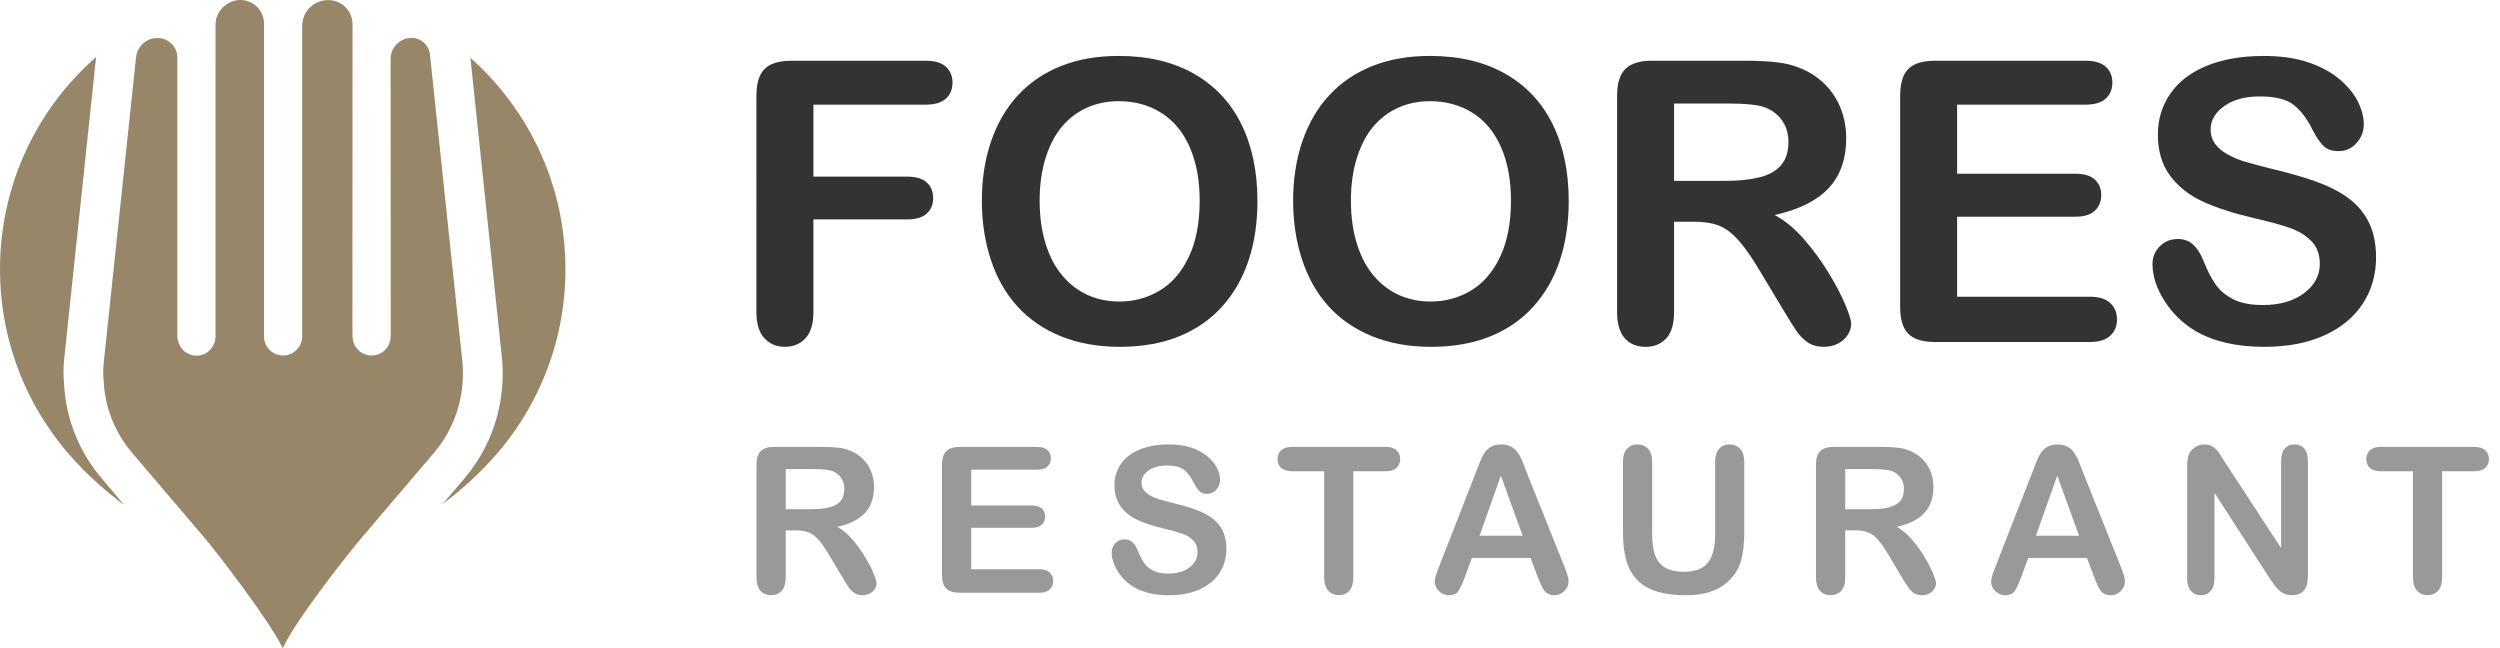
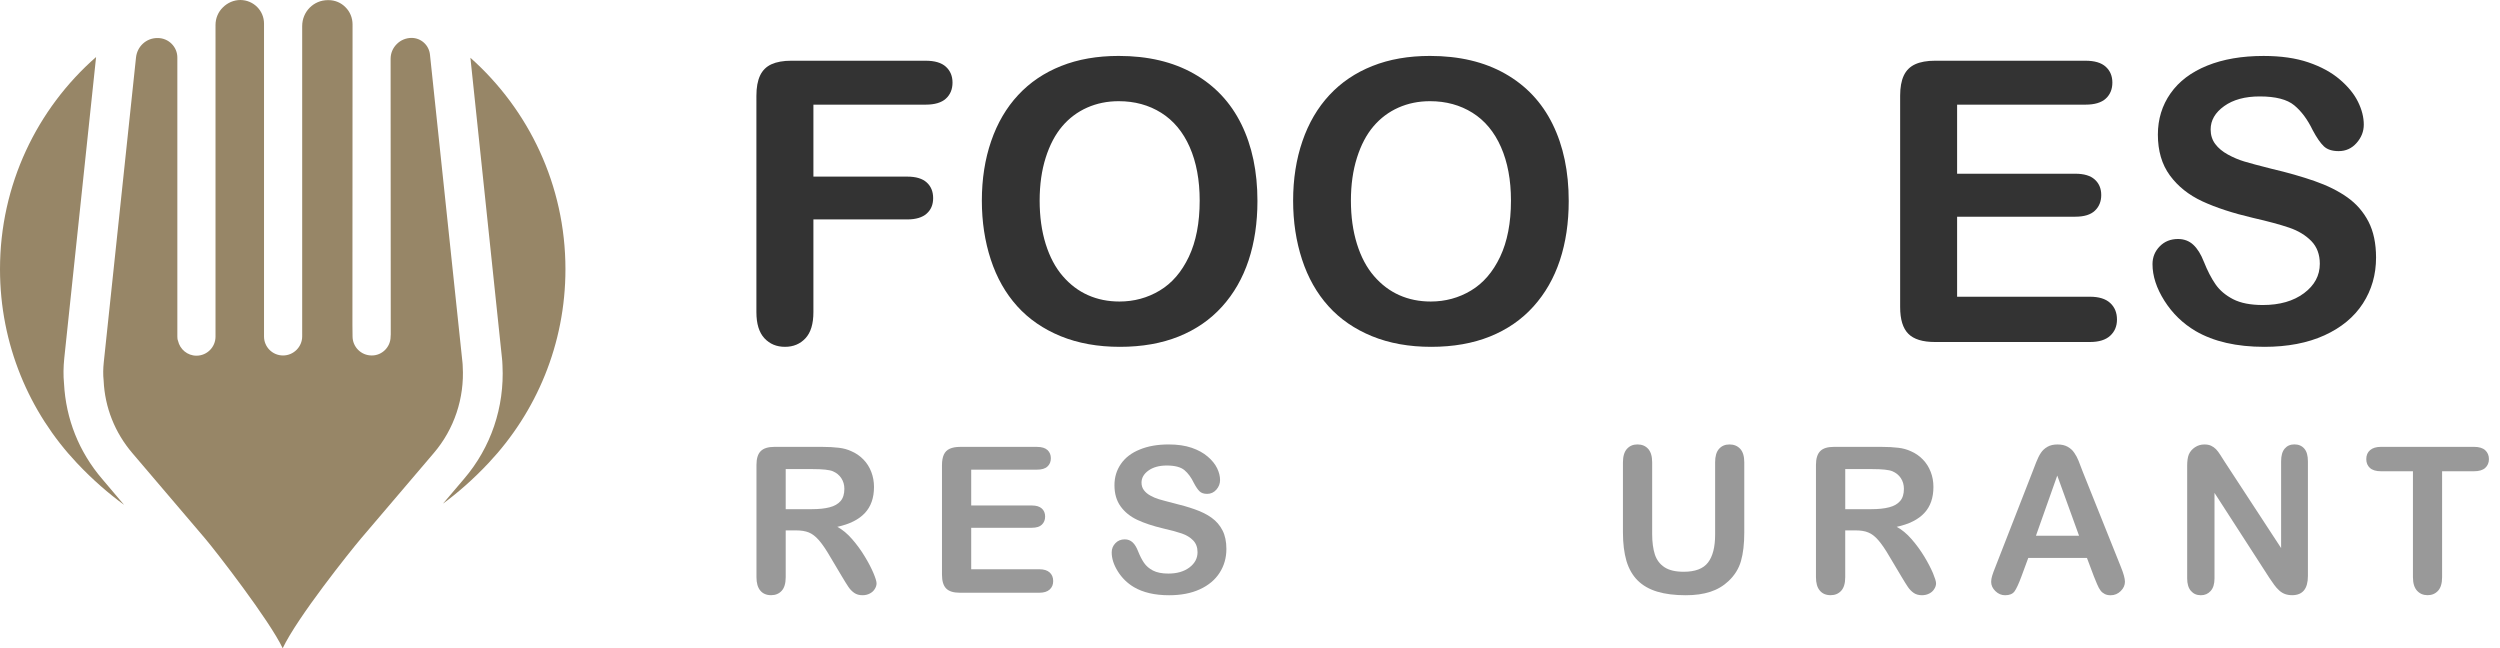
<svg xmlns="http://www.w3.org/2000/svg" version="1.1" id="Layer_1" x="0px" y="0px" width="135px" height="35px" viewBox="0 0 135 35" enable-background="new 0 0 135 35" xml:space="preserve">
  <g>
    <path fill="#978667" d="M5.519,25.867L6.7,27.262c-0.824-0.607-1.675-1.33-2.556-2.268C1.575,22.266,0,18.588,0,14.537   C0,9.97,2.004,5.869,5.189,3.078L3.471,19.339c-0.049,0.479-0.056,0.938-0.014,1.374C3.557,22.624,4.266,24.406,5.519,25.867z" />
    <path fill="#978667" d="M23.419,24.471l-3.922,4.604c-0.606,0.718-3.433,4.252-4.23,5.927l-0.007-0.007   c-0.715-1.503-3.581-5.204-4.188-5.92L7.15,24.471c-0.945-1.105-1.489-2.469-1.553-3.914c-0.036-0.322-0.029-0.658,0.007-0.996   L7.343,3.12C7.4,2.512,7.895,2.054,8.496,2.054c0.007,0,0.007,0,0.014,0h0.008c0.586,0,1.066,0.479,1.059,1.066v15.054   c0,0.078,0.007,0.164,0.036,0.229c0.101,0.457,0.508,0.804,0.995,0.804c0.573,0,1.03-0.465,1.03-1.029V1.346   c0-0.358,0.144-0.701,0.395-0.944C12.289,0.144,12.633,0,12.983,0c0.708,0.007,1.274,0.573,1.274,1.274v16.899   c0,0.563,0.458,1.022,1.023,1.022c0.008,0,0.008,0,0.008,0c0.565,0,1.03-0.467,1.03-1.03V1.41c0-0.78,0.616-1.403,1.389-1.403   c0,0,0.007,0,0.014,0h0.021c0.344,0,0.673,0.137,0.91,0.38c0.25,0.243,0.386,0.579,0.386,0.937L19.031,17.55l0.007,0.616   c0,0.564,0.458,1.029,1.031,1.029c0,0,0.007,0,0.015,0c0.551,0,1.009-0.457,1.009-1.021l0.008-0.123L21.093,3.178   c0-0.301,0.115-0.58,0.329-0.794c0.208-0.215,0.501-0.337,0.802-0.337c0.516,0,0.945,0.394,0.995,0.909l1.753,16.604   c0.007,0.069,0.015,0.147,0.015,0.233C25.086,21.494,24.529,23.176,23.419,24.471z" />
    <path fill="#978667" d="M30.534,14.537c0,4.051-1.575,7.723-4.144,10.457c-0.852,0.908-1.675,1.617-2.47,2.204l1.138-1.339   c1.453-1.696,2.19-3.871,2.076-6.127c-0.007-0.164-0.015-0.31-0.029-0.407L25.402,3.12C28.551,5.919,30.534,10,30.534,14.537z" />
  </g>
  <g>
    <path fill="#999999" d="M42.981,28.641h-0.553v2.528c0,0.333-0.073,0.578-0.218,0.735c-0.146,0.158-0.335,0.236-0.569,0.236   c-0.251,0-0.446-0.082-0.584-0.248c-0.138-0.164-0.208-0.406-0.208-0.726v-6.06c0-0.344,0.077-0.592,0.229-0.744   c0.152-0.154,0.399-0.231,0.739-0.231h2.567c0.354,0,0.657,0.017,0.909,0.048c0.252,0.028,0.479,0.092,0.68,0.186   c0.245,0.104,0.46,0.252,0.649,0.445c0.188,0.191,0.33,0.418,0.428,0.674c0.097,0.256,0.146,0.525,0.146,0.812   c0,0.587-0.164,1.057-0.492,1.406c-0.327,0.354-0.824,0.602-1.49,0.747c0.28,0.149,0.547,0.372,0.802,0.666   c0.255,0.294,0.483,0.604,0.683,0.938c0.201,0.33,0.356,0.631,0.468,0.896c0.111,0.267,0.167,0.448,0.167,0.551   c0,0.104-0.033,0.207-0.099,0.31c-0.065,0.104-0.154,0.184-0.268,0.241c-0.113,0.06-0.245,0.091-0.393,0.091   c-0.177,0-0.327-0.043-0.447-0.127s-0.224-0.19-0.311-0.32c-0.087-0.129-0.205-0.317-0.354-0.568l-0.632-1.062   c-0.227-0.392-0.43-0.688-0.608-0.893c-0.179-0.204-0.361-0.344-0.545-0.419C43.493,28.678,43.261,28.641,42.981,28.641z    M43.885,25.331h-1.457v2.164h1.414c0.379,0,0.698-0.033,0.957-0.101c0.258-0.065,0.456-0.18,0.593-0.338   c0.136-0.158,0.204-0.38,0.204-0.658c0-0.219-0.055-0.41-0.165-0.576c-0.11-0.168-0.262-0.291-0.457-0.374   C44.79,25.37,44.426,25.331,43.885,25.331z" />
    <path fill="#999999" d="M56.001,25.361h-3.556v1.935h3.274c0.241,0,0.421,0.056,0.54,0.164c0.119,0.108,0.178,0.254,0.178,0.433   c0,0.181-0.059,0.325-0.176,0.438c-0.117,0.112-0.297,0.169-0.542,0.169h-3.274v2.24h3.678c0.248,0,0.435,0.059,0.561,0.175   s0.188,0.271,0.188,0.464c0,0.188-0.062,0.338-0.188,0.454s-0.313,0.175-0.561,0.175h-4.289c-0.344,0-0.591-0.076-0.741-0.23   c-0.151-0.152-0.226-0.401-0.226-0.745v-5.923c0-0.229,0.034-0.416,0.101-0.562c0.067-0.146,0.172-0.25,0.316-0.315   c0.143-0.065,0.327-0.101,0.55-0.101h4.167c0.252,0,0.439,0.058,0.561,0.169c0.123,0.113,0.184,0.262,0.184,0.443   c0,0.188-0.061,0.336-0.184,0.447C56.44,25.307,56.253,25.361,56.001,25.361z" />
    <path fill="#999999" d="M66.225,29.645c0,0.478-0.122,0.903-0.364,1.282c-0.243,0.38-0.598,0.679-1.066,0.894   c-0.468,0.216-1.022,0.322-1.664,0.322c-0.769,0-1.403-0.146-1.903-0.44c-0.354-0.211-0.642-0.493-0.864-0.847   c-0.222-0.354-0.332-0.694-0.332-1.027c0-0.193,0.066-0.359,0.2-0.497c0.132-0.14,0.302-0.207,0.507-0.207   c0.167,0,0.307,0.056,0.422,0.162c0.115,0.106,0.213,0.267,0.295,0.479c0.099,0.25,0.207,0.459,0.321,0.627   c0.116,0.17,0.277,0.309,0.487,0.418c0.209,0.107,0.483,0.162,0.824,0.162c0.468,0,0.847-0.109,1.141-0.33   c0.292-0.221,0.438-0.494,0.438-0.824c0-0.262-0.079-0.475-0.236-0.637c-0.157-0.162-0.361-0.287-0.611-0.373   s-0.584-0.179-1.002-0.272c-0.56-0.134-1.029-0.288-1.406-0.466s-0.677-0.418-0.899-0.727c-0.221-0.306-0.332-0.687-0.332-1.142   c0-0.435,0.117-0.817,0.351-1.154c0.233-0.337,0.572-0.596,1.015-0.774C61.99,24.09,62.511,24,63.109,24   c0.479,0,0.893,0.061,1.241,0.18c0.35,0.12,0.639,0.279,0.87,0.479c0.23,0.198,0.398,0.405,0.505,0.626   c0.106,0.219,0.159,0.432,0.159,0.639c0,0.19-0.066,0.361-0.199,0.516c-0.133,0.15-0.299,0.229-0.497,0.229   c-0.181,0-0.318-0.046-0.412-0.139c-0.094-0.09-0.196-0.239-0.306-0.447c-0.142-0.297-0.312-0.529-0.51-0.695   c-0.198-0.166-0.517-0.25-0.957-0.25c-0.407,0-0.736,0.092-0.986,0.271c-0.25,0.181-0.375,0.398-0.375,0.652   c0,0.155,0.042,0.293,0.128,0.406c0.085,0.114,0.202,0.215,0.351,0.295c0.149,0.084,0.299,0.147,0.452,0.193   c0.152,0.047,0.404,0.113,0.755,0.205c0.439,0.104,0.837,0.218,1.193,0.344c0.356,0.125,0.659,0.275,0.909,0.456   s0.445,0.405,0.585,0.681C66.155,28.91,66.225,29.246,66.225,29.645z" />
-     <path fill="#999999" d="M74.801,25.448h-1.722v5.721c0,0.329-0.072,0.574-0.218,0.733c-0.146,0.158-0.334,0.238-0.562,0.238   c-0.234,0-0.426-0.08-0.572-0.242c-0.146-0.16-0.221-0.403-0.221-0.729v-5.721h-1.723c-0.27,0-0.469-0.06-0.6-0.181   c-0.134-0.119-0.197-0.277-0.197-0.476c0-0.205,0.068-0.365,0.205-0.483c0.136-0.117,0.334-0.178,0.592-0.178h5.018   c0.272,0,0.477,0.062,0.609,0.184c0.132,0.123,0.199,0.281,0.199,0.479c0,0.196-0.068,0.354-0.202,0.477   C75.273,25.391,75.07,25.448,74.801,25.448z" />
-     <path fill="#999999" d="M83.021,31.115l-0.371-0.988h-3.168l-0.371,1.01c-0.146,0.396-0.271,0.66-0.372,0.799   c-0.104,0.139-0.271,0.207-0.505,0.207c-0.199,0-0.375-0.074-0.527-0.222c-0.152-0.146-0.229-0.313-0.229-0.5   c0-0.106,0.019-0.218,0.054-0.332c0.034-0.114,0.094-0.274,0.175-0.479l1.994-5.111c0.057-0.146,0.124-0.323,0.203-0.529   c0.08-0.205,0.166-0.377,0.256-0.513c0.091-0.138,0.209-0.246,0.355-0.33S80.846,24,81.061,24c0.22,0,0.401,0.042,0.551,0.126   c0.146,0.084,0.266,0.19,0.354,0.325c0.092,0.132,0.168,0.273,0.229,0.427c0.062,0.153,0.143,0.354,0.236,0.608l2.035,5.08   c0.16,0.389,0.239,0.668,0.239,0.846c0,0.182-0.075,0.35-0.226,0.502c-0.151,0.15-0.332,0.229-0.545,0.229   c-0.125,0-0.229-0.021-0.318-0.066c-0.09-0.047-0.164-0.104-0.225-0.184c-0.061-0.078-0.125-0.194-0.193-0.354   C83.131,31.378,83.07,31.236,83.021,31.115z M79.896,28.93h2.328l-1.177-3.25L79.896,28.93z" />
    <path fill="#999999" d="M87.639,28.752v-3.786c0-0.321,0.071-0.563,0.215-0.726c0.146-0.162,0.334-0.241,0.567-0.241   c0.243,0,0.438,0.08,0.581,0.241c0.143,0.16,0.215,0.402,0.215,0.726v3.872c0,0.439,0.051,0.809,0.146,1.104   c0.098,0.298,0.271,0.524,0.519,0.688s0.595,0.245,1.042,0.245c0.616,0,1.053-0.166,1.307-0.497   c0.256-0.331,0.386-0.834,0.386-1.507v-3.904c0-0.326,0.067-0.568,0.212-0.729C92.973,24.077,93.159,24,93.396,24   c0.235,0,0.429,0.079,0.576,0.238c0.146,0.158,0.219,0.402,0.219,0.729v3.786c0,0.616-0.06,1.13-0.178,1.542   c-0.117,0.411-0.343,0.773-0.673,1.084c-0.282,0.266-0.612,0.459-0.987,0.58c-0.375,0.122-0.814,0.184-1.317,0.184   c-0.599,0-1.115-0.063-1.547-0.194c-0.433-0.132-0.784-0.333-1.058-0.607c-0.272-0.272-0.475-0.625-0.603-1.053   C87.703,29.857,87.639,29.348,87.639,28.752z" />
    <path fill="#999999" d="M100.195,28.641h-0.553v2.528c0,0.333-0.074,0.578-0.22,0.735c-0.146,0.158-0.335,0.236-0.567,0.236   c-0.252,0-0.446-0.082-0.584-0.248c-0.141-0.164-0.209-0.406-0.209-0.726v-6.06c0-0.344,0.078-0.592,0.229-0.744   c0.15-0.154,0.396-0.231,0.736-0.231h2.566c0.355,0,0.658,0.017,0.91,0.048c0.251,0.028,0.479,0.092,0.682,0.186   c0.242,0.104,0.461,0.252,0.647,0.445c0.187,0.191,0.329,0.418,0.427,0.674c0.1,0.256,0.146,0.525,0.146,0.812   c0,0.587-0.164,1.057-0.491,1.406c-0.328,0.354-0.824,0.602-1.492,0.747c0.28,0.149,0.548,0.372,0.804,0.666   s0.482,0.604,0.686,0.938c0.199,0.33,0.354,0.631,0.468,0.896c0.11,0.267,0.167,0.448,0.167,0.551c0,0.104-0.031,0.207-0.1,0.31   c-0.064,0.104-0.153,0.184-0.268,0.241c-0.115,0.06-0.246,0.091-0.396,0.091c-0.177,0-0.325-0.043-0.447-0.127   c-0.118-0.084-0.223-0.19-0.31-0.32c-0.088-0.129-0.204-0.317-0.354-0.568l-0.633-1.062c-0.226-0.392-0.431-0.688-0.608-0.893   c-0.177-0.205-0.357-0.344-0.545-0.419C100.707,28.677,100.477,28.641,100.195,28.641z M101.1,25.331h-1.457v2.164h1.414   c0.379,0,0.698-0.033,0.957-0.101c0.26-0.066,0.457-0.18,0.592-0.338c0.139-0.158,0.205-0.38,0.205-0.658   c0-0.219-0.055-0.41-0.164-0.576c-0.108-0.168-0.263-0.291-0.457-0.374C102.004,25.37,101.641,25.331,101.1,25.331z" />
    <path fill="#999999" d="M113.066,31.115l-0.371-0.988h-3.168l-0.373,1.01c-0.146,0.396-0.271,0.66-0.371,0.799   c-0.102,0.139-0.271,0.207-0.506,0.207c-0.198,0-0.373-0.074-0.525-0.222s-0.229-0.313-0.229-0.5c0-0.106,0.019-0.218,0.055-0.332   c0.033-0.114,0.094-0.274,0.175-0.479l1.994-5.111c0.056-0.146,0.124-0.323,0.204-0.529c0.08-0.205,0.165-0.377,0.255-0.513   c0.091-0.138,0.209-0.246,0.356-0.33c0.146-0.084,0.328-0.126,0.543-0.126c0.222,0,0.403,0.042,0.552,0.126   c0.147,0.084,0.266,0.19,0.354,0.325c0.092,0.132,0.168,0.273,0.229,0.427s0.141,0.354,0.234,0.608l2.035,5.08   c0.16,0.389,0.238,0.668,0.238,0.846c0,0.182-0.072,0.35-0.225,0.502c-0.152,0.15-0.334,0.229-0.545,0.229   c-0.123,0-0.229-0.021-0.318-0.066c-0.09-0.047-0.164-0.104-0.225-0.184c-0.062-0.078-0.125-0.194-0.193-0.354   C113.175,31.379,113.117,31.236,113.066,31.115z M109.941,28.93h2.328l-1.177-3.25L109.941,28.93z" />
    <path fill="#999999" d="M120.145,24.954l3.035,4.642v-4.685c0-0.304,0.064-0.532,0.194-0.685c0.129-0.152,0.303-0.229,0.522-0.229   c0.227,0,0.403,0.075,0.537,0.229c0.131,0.151,0.194,0.381,0.194,0.685v6.192c0,0.69-0.282,1.037-0.853,1.037   c-0.141,0-0.268-0.021-0.383-0.062c-0.111-0.041-0.219-0.105-0.316-0.195c-0.1-0.09-0.189-0.193-0.276-0.312   c-0.085-0.12-0.17-0.243-0.255-0.368l-2.961-4.587v4.613c0,0.301-0.066,0.526-0.208,0.683c-0.137,0.153-0.313,0.231-0.53,0.231   c-0.223,0-0.4-0.078-0.535-0.234c-0.136-0.155-0.203-0.383-0.203-0.68v-6.074c0-0.258,0.029-0.461,0.086-0.607   c0.068-0.16,0.179-0.292,0.334-0.395c0.158-0.104,0.324-0.152,0.506-0.152c0.143,0,0.263,0.021,0.363,0.068   c0.102,0.048,0.189,0.108,0.267,0.188c0.077,0.078,0.153,0.182,0.233,0.307S120.061,24.818,120.145,24.954z" />
    <path fill="#999999" d="M133.596,25.448h-1.723v5.721c0,0.329-0.073,0.574-0.219,0.733c-0.146,0.158-0.332,0.238-0.562,0.238   c-0.234,0-0.426-0.08-0.572-0.242c-0.146-0.16-0.221-0.403-0.221-0.729v-5.721h-1.723c-0.27,0-0.469-0.06-0.602-0.181   c-0.132-0.119-0.195-0.277-0.195-0.476c0-0.205,0.068-0.365,0.205-0.483c0.136-0.117,0.332-0.178,0.592-0.178h5.018   c0.272,0,0.477,0.062,0.609,0.184c0.132,0.123,0.199,0.281,0.199,0.479c0,0.196-0.068,0.354-0.202,0.477   C134.066,25.389,133.863,25.448,133.596,25.448z" />
  </g>
  <g>
    <path fill="#333333" d="M49.986,5.651h-6.062v3.886h5.067c0.47,0,0.82,0.105,1.052,0.316s0.347,0.492,0.347,0.845   s-0.117,0.632-0.352,0.839s-0.584,0.312-1.047,0.312h-5.067v5.005c0,0.636-0.143,1.107-0.43,1.414   c-0.287,0.308-0.655,0.461-1.104,0.461c-0.456,0-0.827-0.155-1.114-0.466c-0.287-0.312-0.43-0.78-0.43-1.409V5.164   c0-0.441,0.066-0.803,0.197-1.083c0.131-0.279,0.336-0.483,0.616-0.611c0.28-0.127,0.637-0.191,1.073-0.191h7.254   c0.49,0,0.855,0.108,1.093,0.326s0.357,0.503,0.357,0.855c0,0.359-0.119,0.647-0.357,0.865S50.476,5.651,49.986,5.651z" />
    <path fill="#333333" d="M60.41,3.02c1.575,0,2.928,0.319,4.057,0.958c1.129,0.64,1.984,1.548,2.565,2.726   c0.58,1.178,0.87,2.562,0.87,4.15c0,1.175-0.159,2.242-0.477,3.202s-0.794,1.793-1.43,2.497c-0.636,0.705-1.416,1.244-2.342,1.617   c-0.926,0.372-1.986,0.559-3.181,0.559c-1.188,0-2.252-0.191-3.192-0.574c-0.939-0.385-1.724-0.924-2.353-1.622   c-0.628-0.698-1.104-1.537-1.425-2.519c-0.321-0.98-0.482-2.041-0.482-3.181c0-1.168,0.167-2.238,0.503-3.213   c0.335-0.974,0.82-1.803,1.456-2.487c0.635-0.684,1.409-1.207,2.321-1.569C58.213,3.2,59.25,3.02,60.41,3.02z M64.783,10.833   c0-1.112-0.18-2.076-0.539-2.892c-0.359-0.815-0.873-1.432-1.539-1.85s-1.432-0.627-2.295-0.627c-0.615,0-1.183,0.116-1.705,0.347   c-0.521,0.232-0.971,0.568-1.347,1.011s-0.673,1.007-0.891,1.694s-0.326,1.46-0.326,2.316c0,0.863,0.108,1.644,0.326,2.342   c0.218,0.697,0.525,1.276,0.922,1.735c0.397,0.46,0.853,0.804,1.368,1.031c0.515,0.229,1.08,0.342,1.694,0.342   c0.788,0,1.511-0.196,2.171-0.591c0.66-0.394,1.185-1.001,1.575-1.823S64.783,12.035,64.783,10.833z" />
    <path fill="#333333" d="M77.219,3.02c1.575,0,2.928,0.319,4.057,0.958c1.13,0.64,1.985,1.548,2.565,2.726s0.87,2.562,0.87,4.15   c0,1.175-0.159,2.242-0.477,3.202s-0.795,1.793-1.43,2.497c-0.636,0.705-1.417,1.244-2.343,1.617   c-0.926,0.372-1.985,0.559-3.181,0.559c-1.188,0-2.253-0.191-3.191-0.574c-0.94-0.385-1.725-0.924-2.353-1.622   c-0.629-0.698-1.104-1.537-1.425-2.519c-0.321-0.98-0.482-2.041-0.482-3.181c0-1.168,0.168-2.238,0.503-3.213   c0.335-0.974,0.82-1.803,1.456-2.487c0.636-0.684,1.409-1.207,2.321-1.569C75.022,3.2,76.059,3.02,77.219,3.02z M81.592,10.833   c0-1.112-0.18-2.076-0.539-2.892s-0.872-1.432-1.538-1.85c-0.667-0.418-1.433-0.627-2.296-0.627c-0.615,0-1.183,0.116-1.704,0.347   c-0.522,0.232-0.971,0.568-1.348,1.011s-0.674,1.007-0.891,1.694c-0.218,0.688-0.327,1.46-0.327,2.316   c0,0.863,0.109,1.644,0.327,2.342c0.217,0.697,0.524,1.276,0.922,1.735c0.397,0.46,0.854,0.804,1.368,1.031   c0.515,0.229,1.079,0.342,1.694,0.342c0.787,0,1.511-0.196,2.171-0.591c0.659-0.394,1.185-1.001,1.575-1.823   C81.396,13.047,81.592,12.035,81.592,10.833z" />
-     <path fill="#333333" d="M91.478,11.973h-1.078v4.881c0,0.643-0.142,1.115-0.425,1.42c-0.283,0.304-0.652,0.455-1.108,0.455   c-0.491,0-0.871-0.159-1.141-0.477c-0.269-0.317-0.403-0.783-0.403-1.398V5.164c0-0.663,0.148-1.143,0.445-1.44   c0.297-0.297,0.777-0.445,1.44-0.445h5.005c0.69,0,1.281,0.029,1.772,0.088c0.49,0.059,0.933,0.178,1.326,0.357   c0.477,0.201,0.897,0.487,1.265,0.86c0.365,0.373,0.644,0.807,0.834,1.301c0.189,0.494,0.285,1.018,0.285,1.569   c0,1.134-0.32,2.038-0.959,2.716c-0.639,0.677-1.608,1.157-2.906,1.44c0.545,0.29,1.066,0.718,1.564,1.284   c0.497,0.566,0.941,1.17,1.331,1.809c0.391,0.639,0.694,1.216,0.912,1.73s0.326,0.869,0.326,1.062c0,0.2-0.063,0.398-0.191,0.596   s-0.302,0.352-0.523,0.466c-0.221,0.114-0.477,0.171-0.767,0.171c-0.346,0-0.636-0.081-0.87-0.243   c-0.235-0.162-0.438-0.368-0.606-0.616c-0.17-0.249-0.399-0.615-0.689-1.099l-1.233-2.052c-0.441-0.753-0.837-1.326-1.187-1.721   c-0.349-0.394-0.702-0.663-1.062-0.808C92.476,12.045,92.022,11.973,91.478,11.973z M93.239,5.589h-2.84v4.177h2.757   c0.739,0,1.36-0.064,1.865-0.192c0.504-0.127,0.89-0.345,1.155-0.652s0.399-0.73,0.399-1.27c0-0.421-0.107-0.793-0.321-1.114   c-0.215-0.321-0.512-0.561-0.892-0.72C95.004,5.665,94.296,5.589,93.239,5.589z" />
    <path fill="#333333" d="M112.617,5.651h-6.933v3.73h6.384c0.47,0,0.82,0.105,1.052,0.316s0.347,0.488,0.347,0.834   s-0.113,0.627-0.342,0.845c-0.228,0.218-0.58,0.326-1.057,0.326h-6.384v4.321h7.171c0.484,0,0.849,0.112,1.094,0.337   s0.368,0.523,0.368,0.896c0,0.359-0.123,0.65-0.368,0.875s-0.609,0.337-1.094,0.337h-8.362c-0.67,0-1.152-0.148-1.445-0.446   c-0.294-0.296-0.44-0.776-0.44-1.439V5.164c0-0.441,0.065-0.803,0.196-1.083c0.132-0.279,0.337-0.483,0.617-0.611   c0.279-0.127,0.637-0.191,1.072-0.191h8.124c0.491,0,0.855,0.108,1.094,0.326s0.357,0.503,0.357,0.855   c0,0.359-0.119,0.647-0.357,0.865S113.108,5.651,112.617,5.651z" />
    <path fill="#333333" d="M128.307,13.91c0,0.919-0.237,1.745-0.71,2.477c-0.474,0.732-1.166,1.306-2.078,1.721   c-0.911,0.414-1.993,0.621-3.243,0.621c-1.499,0-2.735-0.283-3.71-0.85c-0.69-0.407-1.252-0.951-1.684-1.632   s-0.647-1.342-0.647-1.984c0-0.373,0.129-0.692,0.389-0.959c0.259-0.266,0.589-0.398,0.989-0.398c0.324,0,0.6,0.104,0.824,0.311   c0.224,0.208,0.416,0.515,0.574,0.923c0.193,0.483,0.402,0.888,0.627,1.212c0.225,0.325,0.541,0.593,0.948,0.804   c0.408,0.21,0.943,0.315,1.606,0.315c0.912,0,1.653-0.212,2.223-0.637c0.57-0.425,0.855-0.955,0.855-1.591   c0-0.504-0.154-0.914-0.461-1.229c-0.308-0.313-0.705-0.554-1.192-0.72s-1.138-0.342-1.953-0.528   c-1.092-0.256-2.005-0.555-2.741-0.896c-0.735-0.342-1.319-0.809-1.751-1.399s-0.647-1.324-0.647-2.202   c0-0.835,0.228-1.578,0.684-2.228s1.115-1.148,1.979-1.497c0.863-0.35,1.879-0.523,3.047-0.523c0.933,0,1.738,0.115,2.419,0.347   s1.245,0.539,1.694,0.923c0.449,0.383,0.777,0.785,0.984,1.207c0.208,0.421,0.312,0.832,0.312,1.233   c0,0.366-0.13,0.695-0.389,0.989s-0.582,0.44-0.969,0.44c-0.353,0-0.62-0.088-0.804-0.265c-0.183-0.176-0.382-0.464-0.596-0.865   c-0.276-0.573-0.607-1.021-0.995-1.342c-0.387-0.321-1.009-0.481-1.865-0.481c-0.794,0-1.435,0.174-1.922,0.523   c-0.487,0.349-0.73,0.769-0.73,1.259c0,0.304,0.083,0.566,0.249,0.787c0.165,0.222,0.394,0.411,0.684,0.57s0.584,0.283,0.881,0.373   s0.787,0.221,1.472,0.394c0.856,0.2,1.632,0.422,2.326,0.663c0.694,0.242,1.285,0.536,1.771,0.881   c0.487,0.346,0.867,0.782,1.141,1.312C128.17,12.496,128.307,13.144,128.307,13.91z" />
  </g>
</svg>